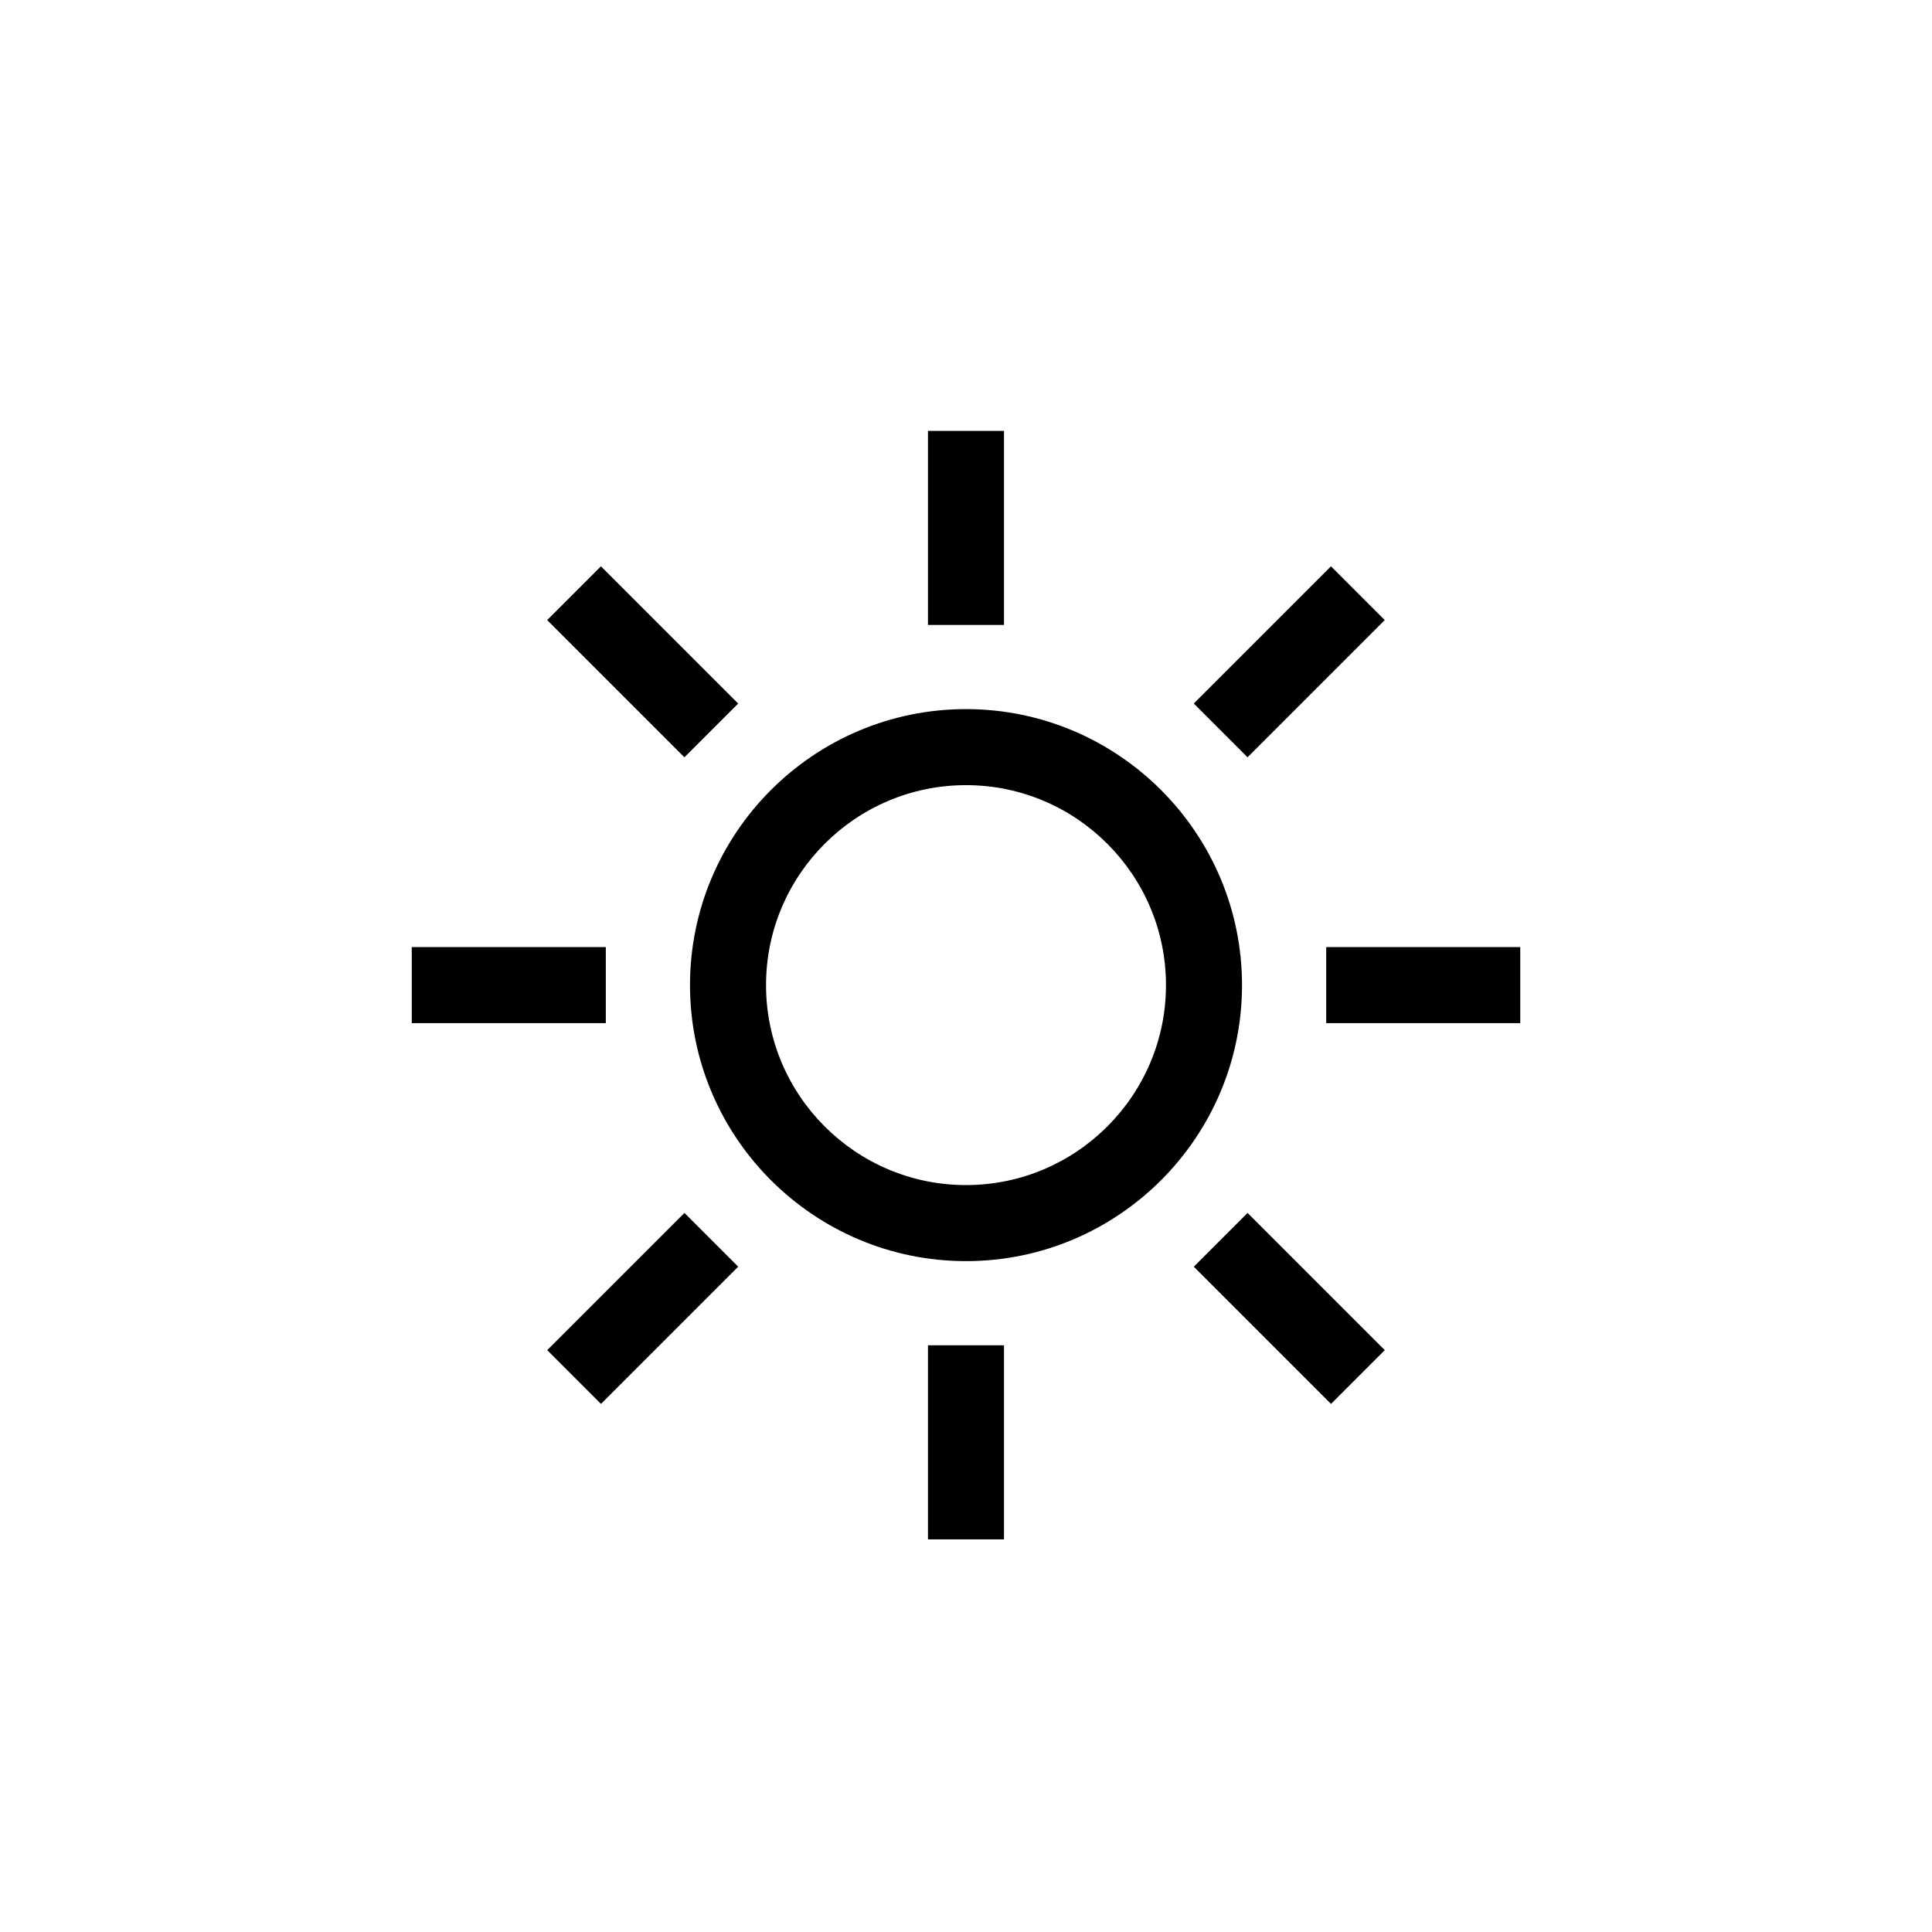
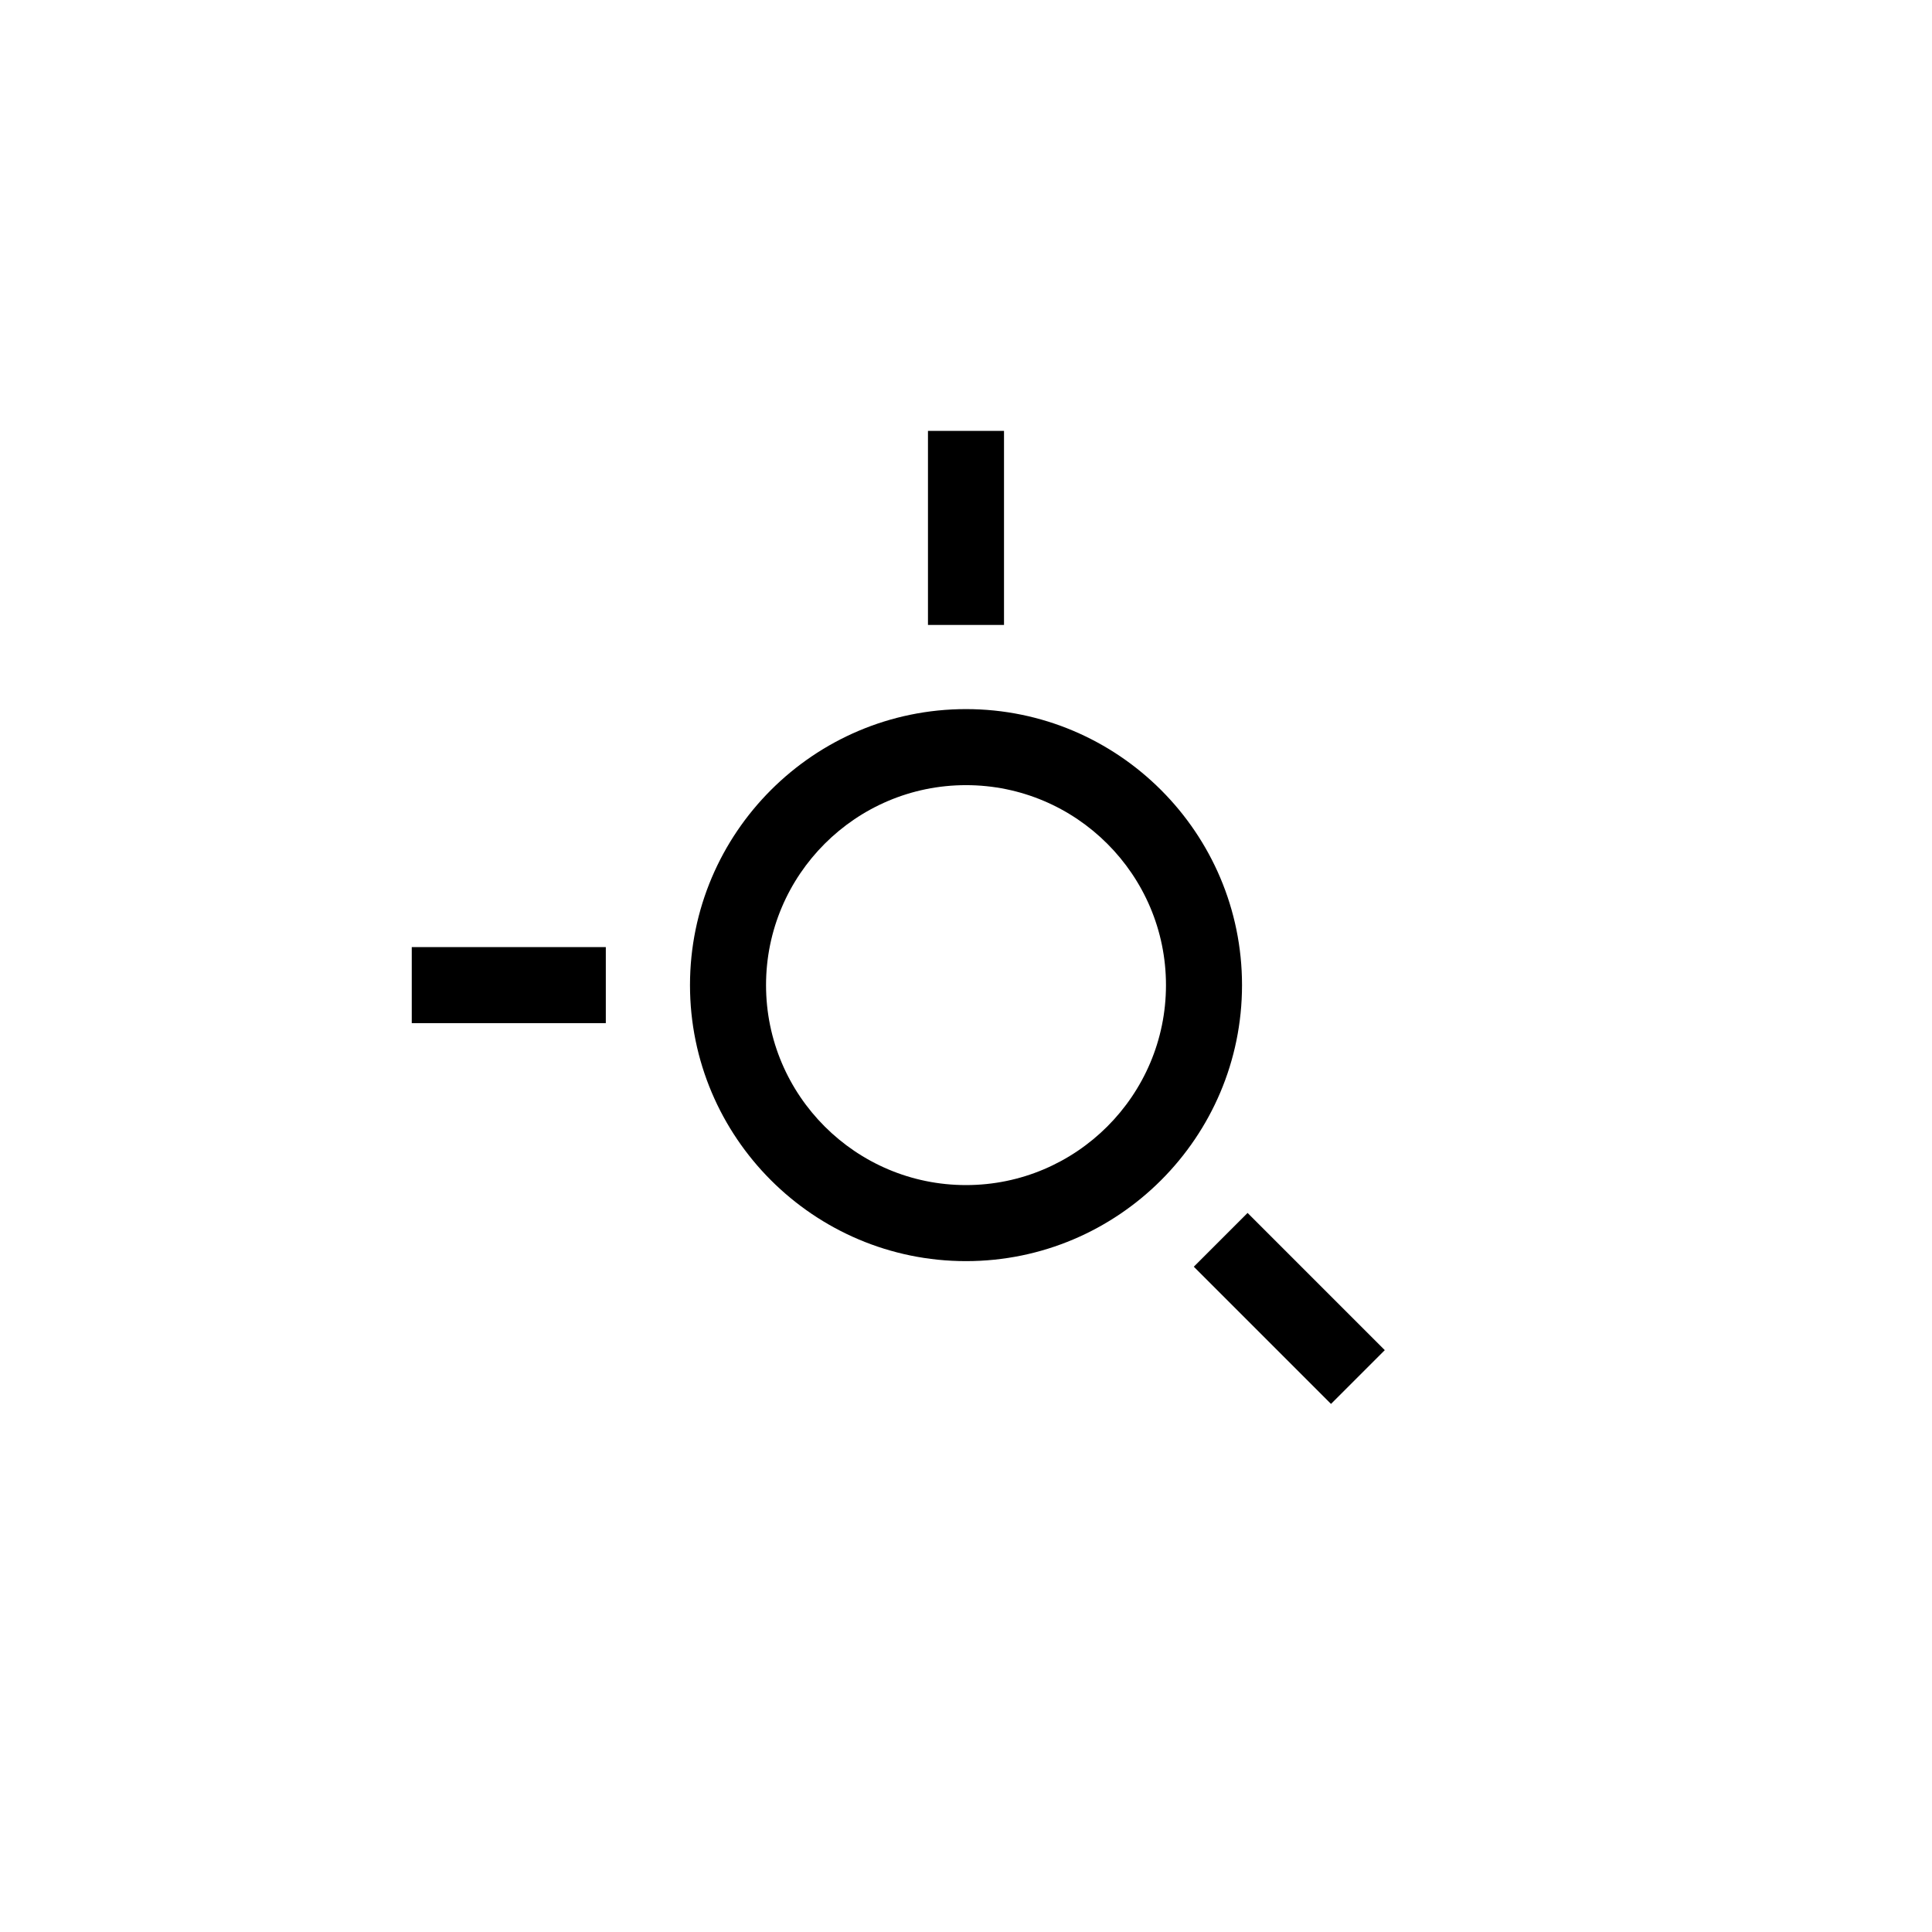
<svg xmlns="http://www.w3.org/2000/svg" fill="#000000" width="800px" height="800px" version="1.1" viewBox="144 144 512 512">
  <g>
    <path d="m400 331.92c-40.328 0-73.145 32.812-73.145 73.148 0 40.336 32.812 73.145 73.145 73.145 40.336 0 73.148-32.812 73.148-73.145 0-40.328-32.82-73.148-73.148-73.148zm0 126.14c-29.223 0-52.992-23.77-52.992-52.992 0-29.219 23.77-52.996 52.992-52.996s52.996 23.773 52.996 52.996-23.781 52.992-52.996 52.992z" />
    <path d="m389.92 258.19h20.152v51.426h-20.152z" />
-     <path d="m389.92 500.52h20.152v51.43h-20.152z" />
-     <path d="m495.46 394.99h51.426v20.152h-51.426z" />
    <path d="m253.12 394.99h51.426v20.152h-51.426z" />
-     <path d="m460.36 330.44 36.363-36.363 14.25 14.25-36.363 36.363z" />
-     <path d="m289.02 501.8 36.363-36.363 14.25 14.25-36.363 36.363z" />
    <path d="m460.37 479.69 14.25-14.25 36.363 36.363-14.25 14.25z" />
-     <path d="m289.01 308.33 14.25-14.25 36.363 36.363-14.25 14.25z" />
  </g>
</svg>